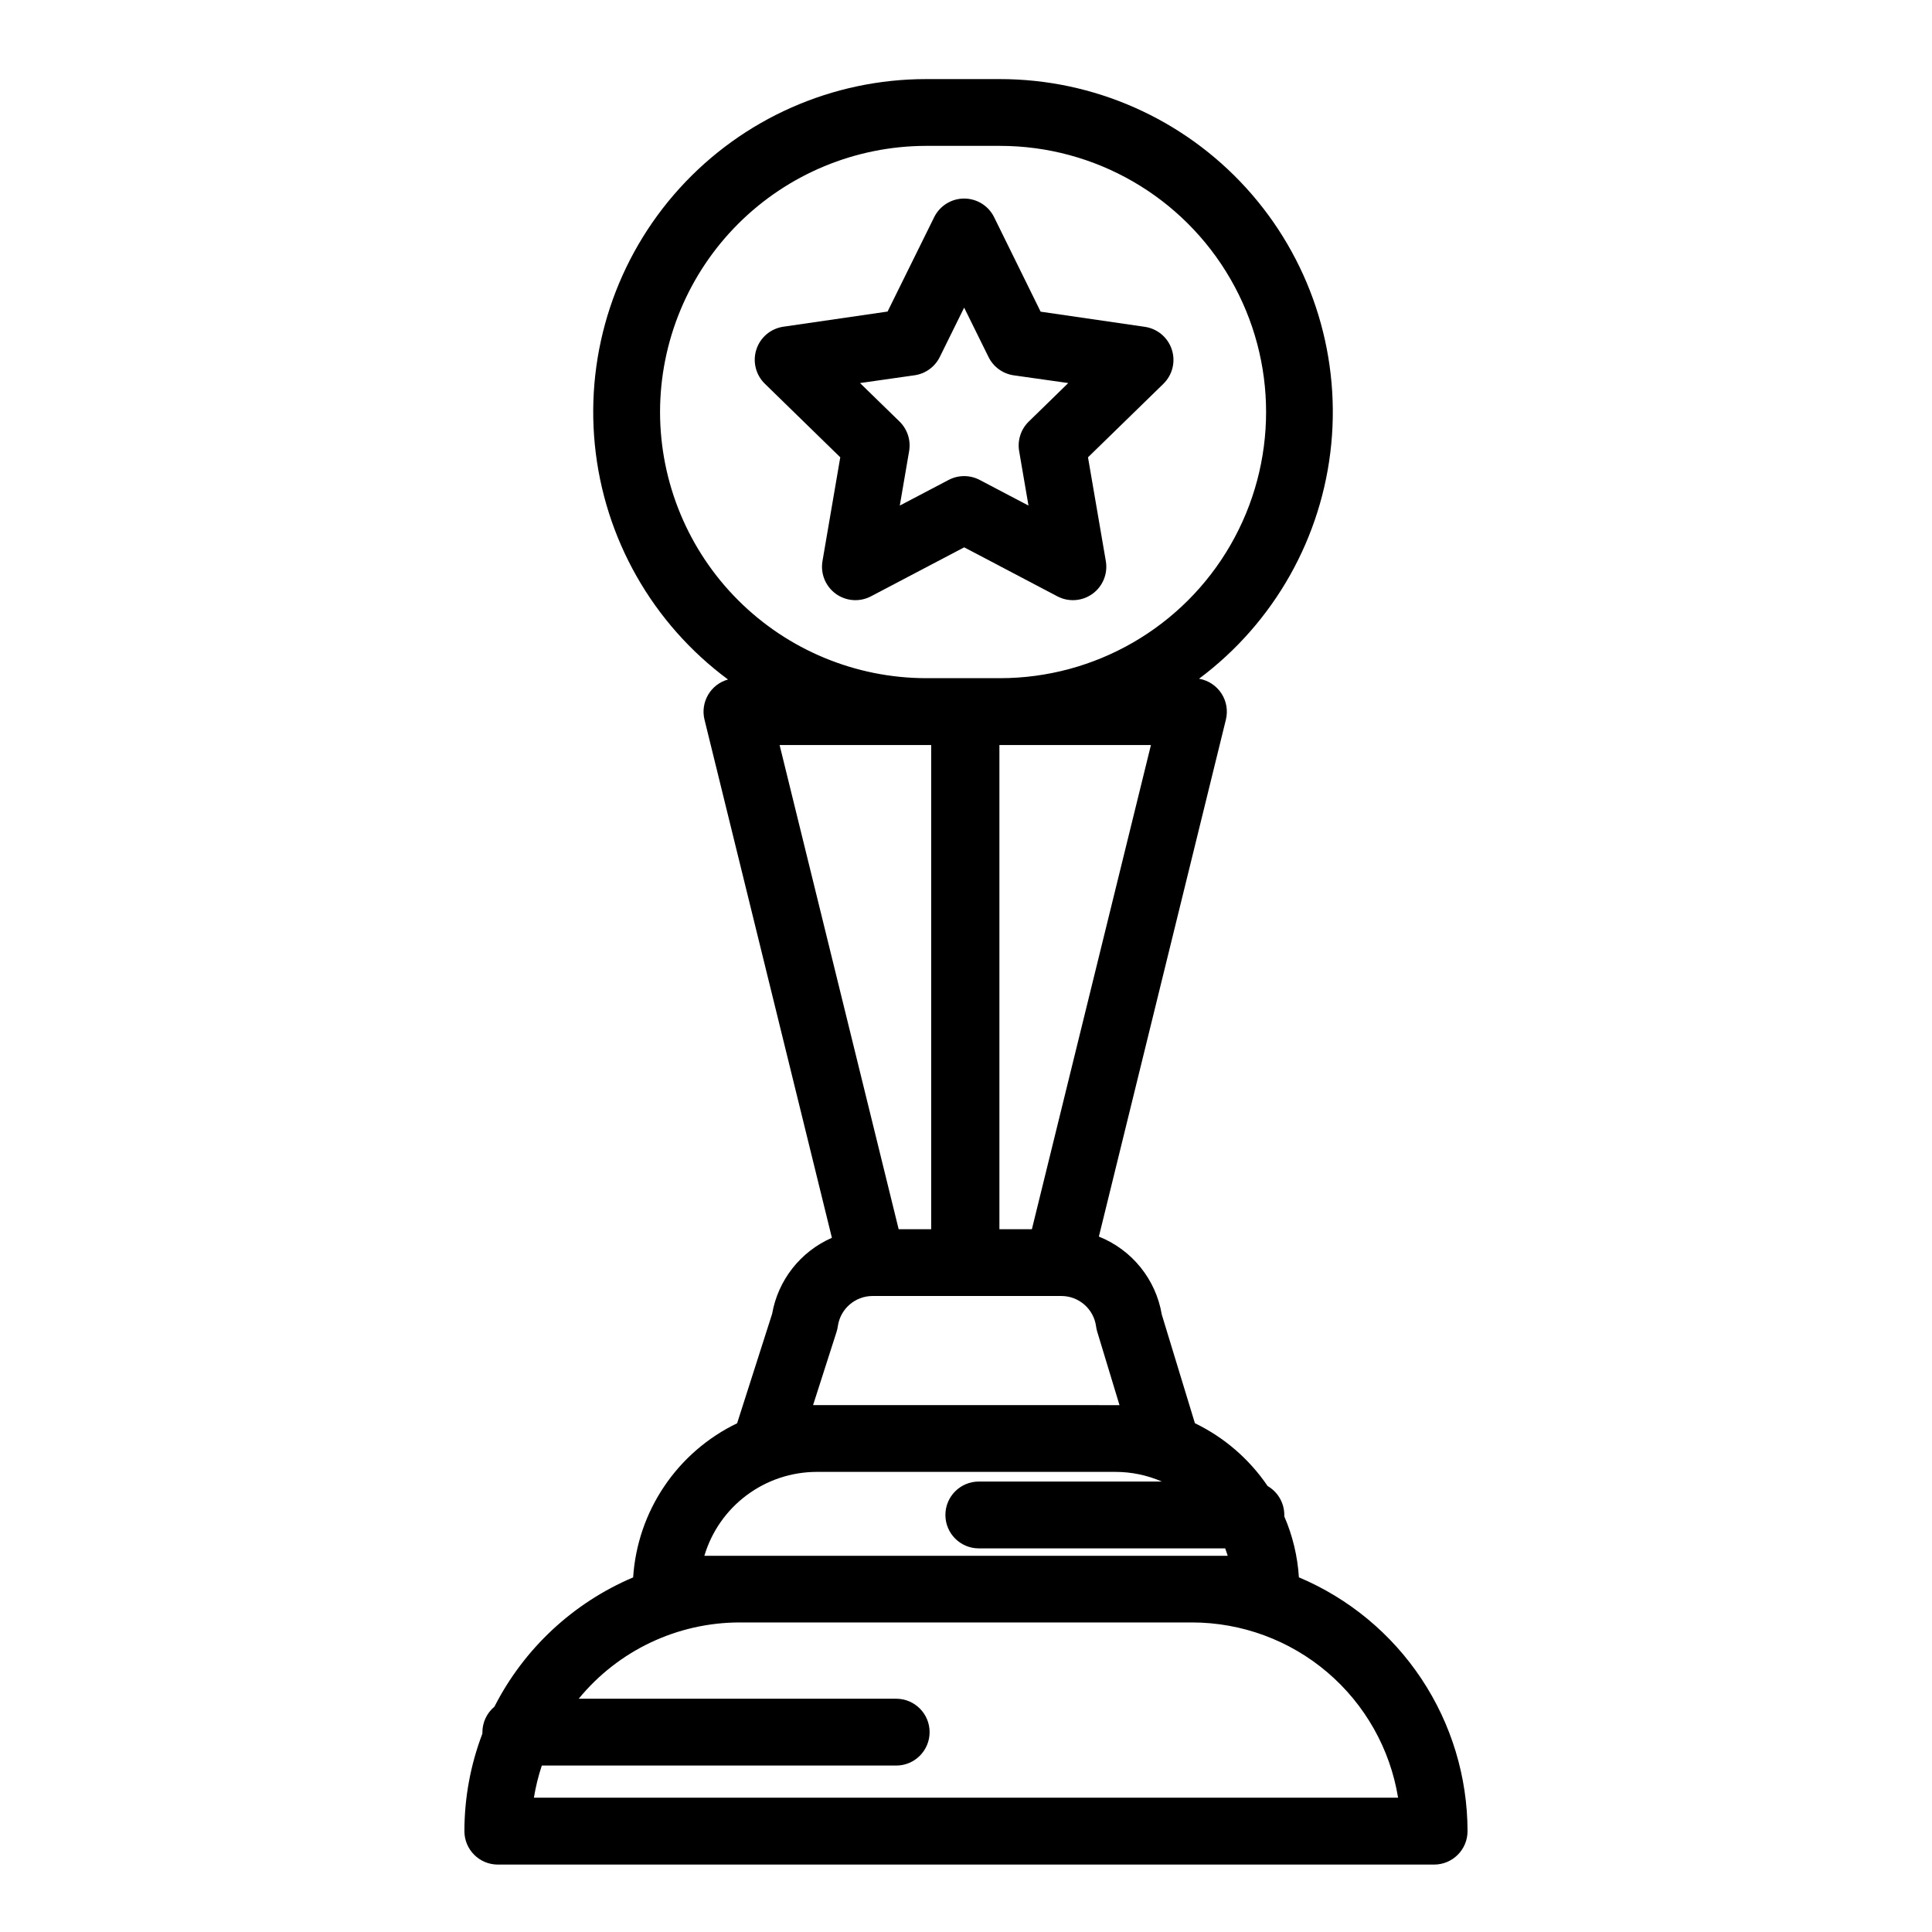
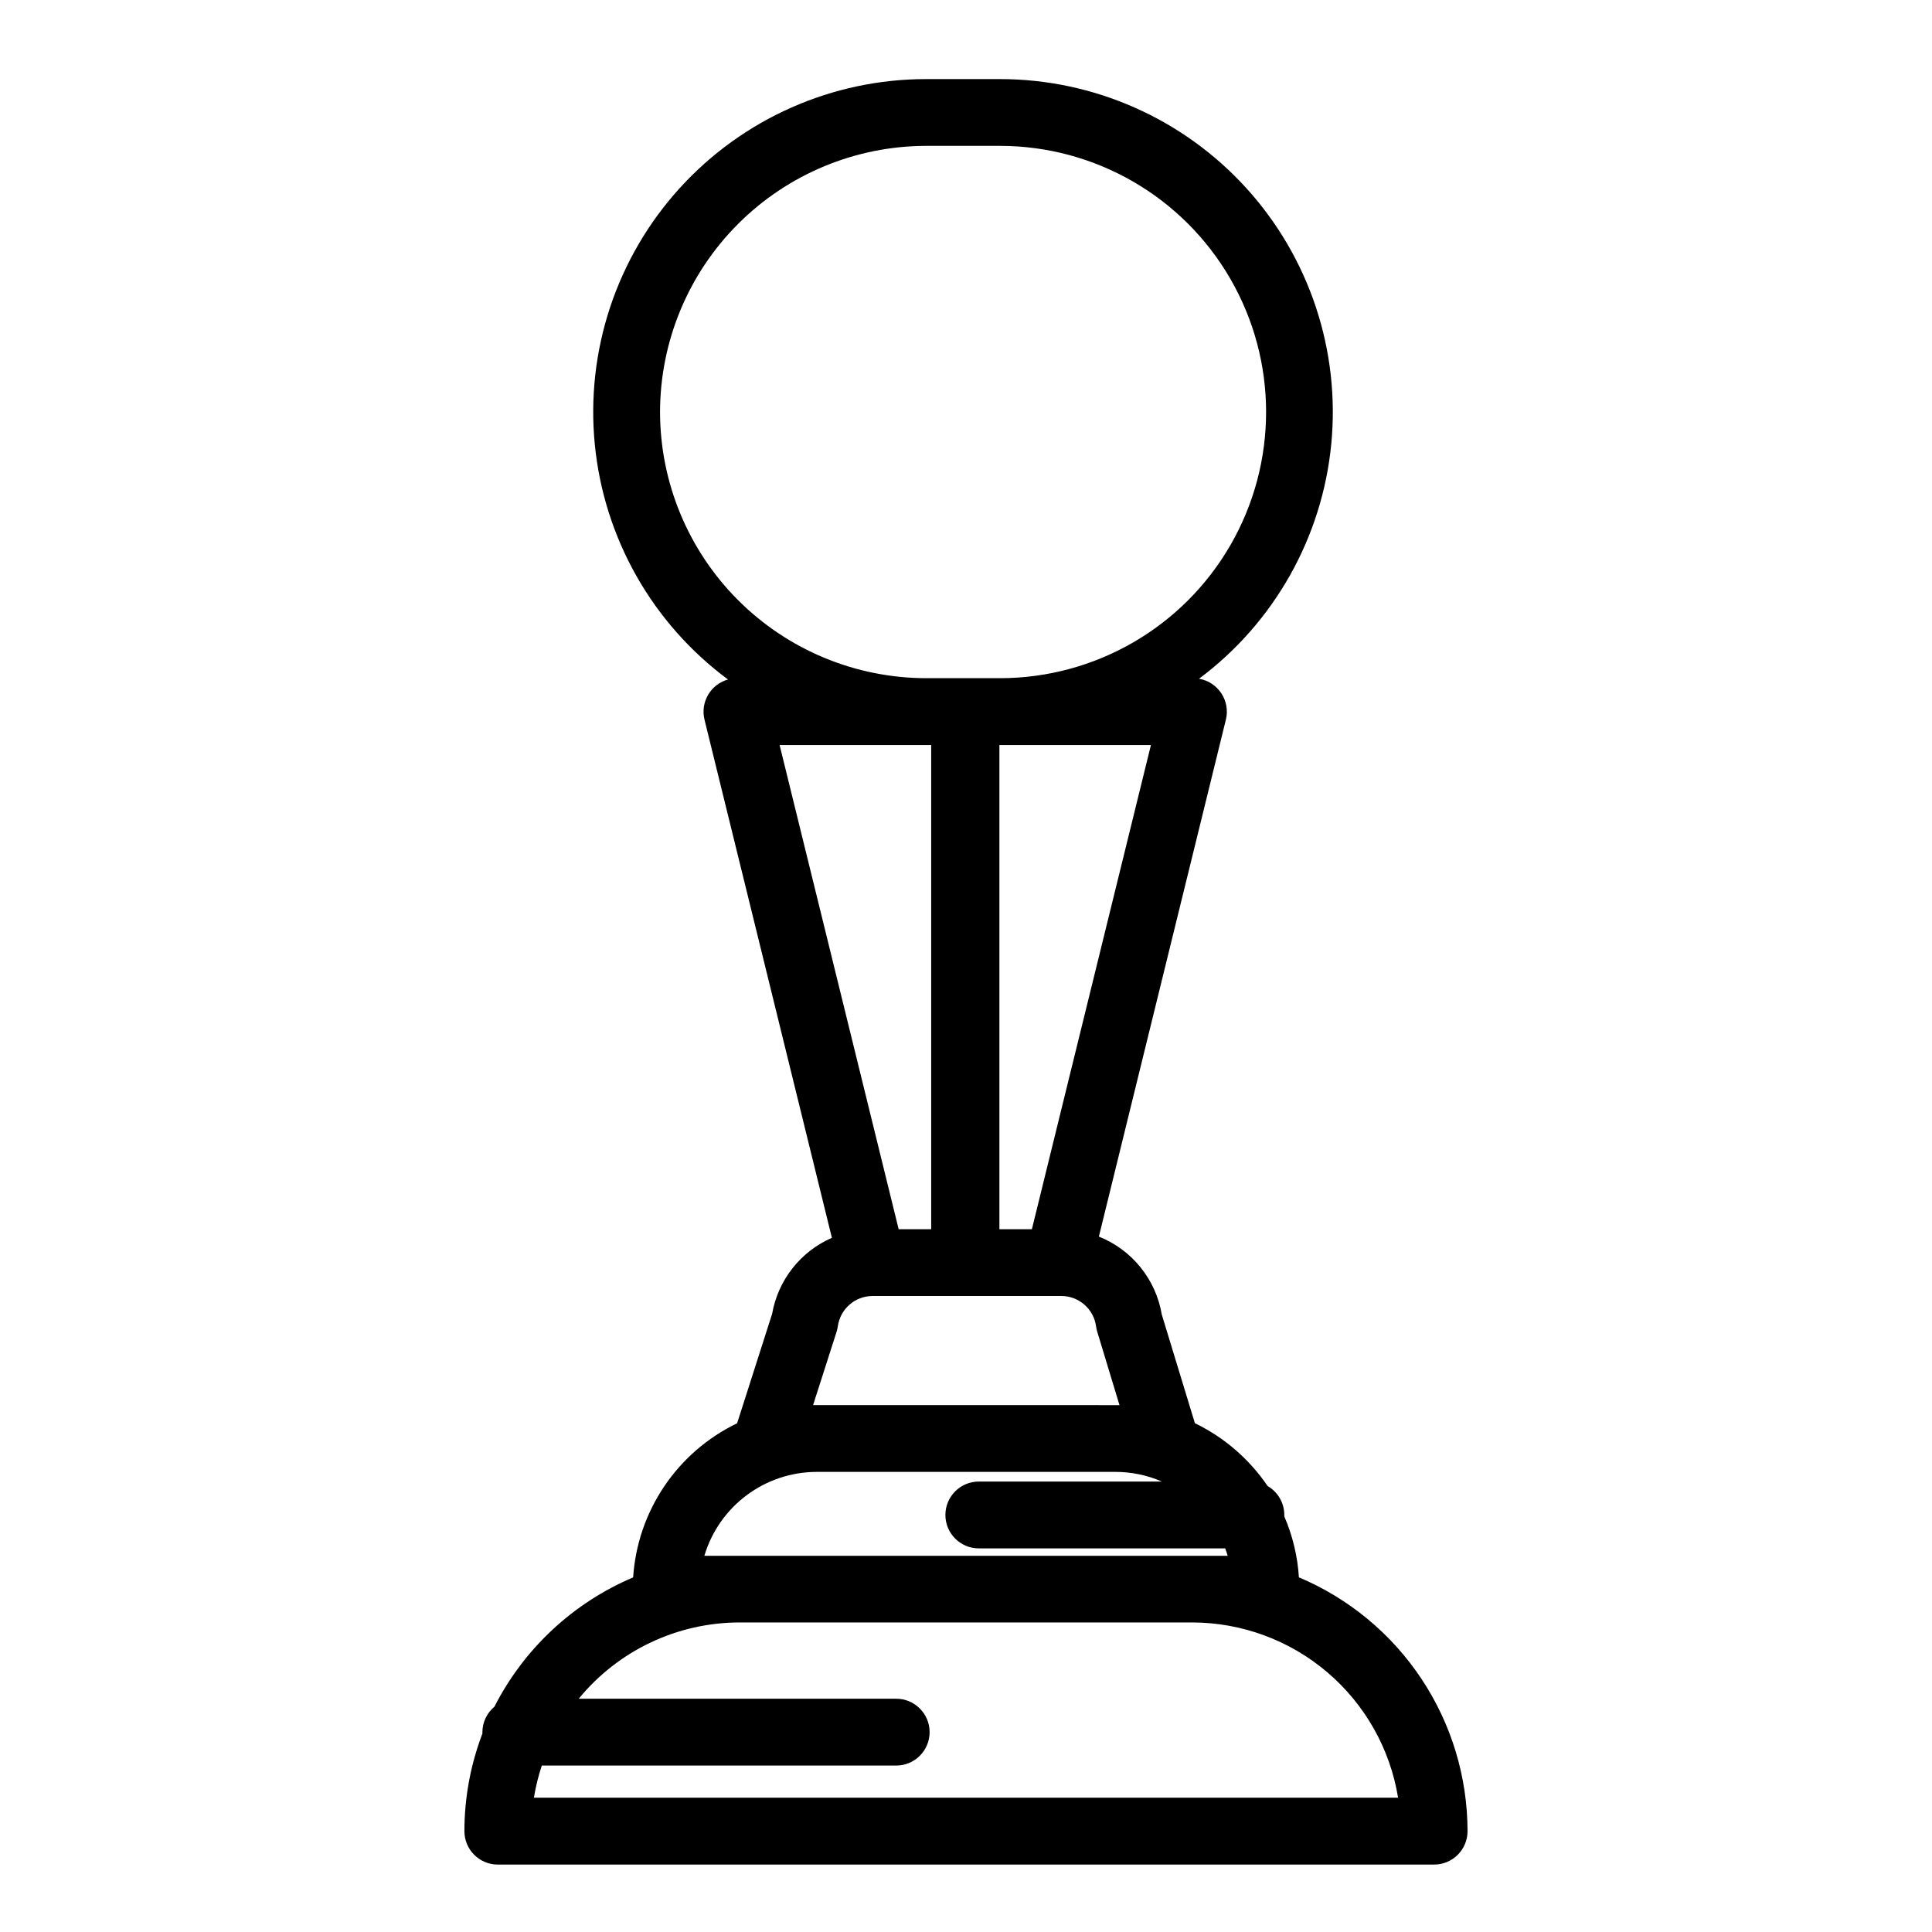
<svg xmlns="http://www.w3.org/2000/svg" fill="#000000" width="800px" height="800px" version="1.1" viewBox="144 144 512 512">
  <g>
-     <path d="m366.68 265.19-4.715 27.504 0.004-0.004c-0.574 3.324 0.793 6.684 3.519 8.668 2.727 1.98 6.344 2.242 9.328 0.672l24.699-12.98 9.379 4.922 0.137 0.078 15.172 7.981c2.984 1.57 6.602 1.309 9.332-0.672 2.727-1.984 4.094-5.344 3.519-8.668l-4.723-27.5 19.977-19.473v-0.004c2.414-2.352 3.281-5.875 2.234-9.082-1.043-3.203-3.816-5.539-7.156-6.019l-27.609-4.016-12.328-25.043c-1.492-3.023-4.57-4.934-7.941-4.934-3.371 0-6.449 1.91-7.941 4.934l-12.352 25.012-27.609 4.016c-3.336 0.48-6.113 2.816-7.156 6.023s-0.176 6.727 2.234 9.082zm19.68-21.738c2.887-0.41 5.387-2.219 6.684-4.832l6.465-13.098 6.465 13.098c1.289 2.613 3.785 4.426 6.672 4.844l14.453 2.047-10.461 10.203c-2.098 2.039-3.051 4.988-2.547 7.871l2.469 14.395-12.922-6.789h0.004c-2.586-1.359-5.672-1.359-8.258 0l-12.93 6.789 2.469-14.406v0.004c0.504-2.887-0.449-5.832-2.547-7.875l-10.461-10.191z" />
    <path d="m488.22 562c-0.348-5.562-1.656-11.02-3.867-16.137v-0.383c0-3.164-1.688-6.086-4.426-7.668-4.848-7.144-11.492-12.887-19.266-16.648l-8.777-28.793c-1.566-9.324-7.887-17.16-16.672-20.664l33.664-137.01c0.582-2.387 0.145-4.91-1.207-6.961s-3.496-3.453-5.918-3.863c19.938-14.875 32.664-37.477 35.051-62.234 2.387-24.762-5.789-49.379-22.52-67.789-16.727-18.41-40.449-28.902-65.324-28.891h-19.512c-24.91-0.008-48.664 10.52-65.391 28.98-16.727 18.457-24.871 43.129-22.418 67.918 2.453 24.793 15.273 47.391 35.293 62.215-4.609 1.281-7.367 5.988-6.231 10.637l33.762 137.32c-8.324 3.641-14.27 11.203-15.84 20.152l-9.277 29h-0.004c-7.797 3.758-14.457 9.52-19.297 16.695-4.844 7.176-7.691 15.512-8.254 24.148-15.902 6.742-28.922 18.875-36.762 34.266-2.019 1.68-3.188 4.172-3.188 6.797v0.336c-3.148 8.254-4.762 17.016-4.766 25.848 0 4.894 3.965 8.859 8.855 8.859h248.13c4.891 0 8.855-3.965 8.855-8.859-0.016-14.363-4.266-28.402-12.215-40.363-7.945-11.965-19.246-21.32-32.48-26.902zm-39.211-220.56-31.547 128.31h-8.609v-128.31zm-130.09-88.246c0.02-18.699 7.457-36.629 20.68-49.852s31.152-20.66 49.852-20.684h19.543c25.199 0 48.484 13.445 61.082 35.27 12.602 21.82 12.602 48.711 0 70.531-12.598 21.824-35.883 35.266-61.082 35.266h-19.543c-18.699-0.02-36.629-7.457-49.852-20.68s-20.66-31.152-20.68-49.852zm70.535 88.246h1.32v128.31h-8.621l-31.551-128.31zm-23.742 155.47h-0.004c0.152-0.484 0.266-0.977 0.332-1.477 0.656-4.566 4.559-7.965 9.172-7.981h50.078c4.637 0.012 8.555 3.441 9.18 8.039 0.062 0.48 0.164 0.953 0.305 1.418l5.902 19.465h-1.152l-79.07-0.004h-0.984zm-35.039 59.383h-0.008c1.914-6.418 5.848-12.047 11.215-16.051 5.371-4.004 11.887-6.172 18.582-6.176h79.094c4.25-0.008 8.453 0.863 12.352 2.559h-48.512c-4.891 0-8.855 3.965-8.855 8.855s3.965 8.855 8.855 8.855h65.289c0.234 0.648 0.473 1.301 0.668 1.969h-138.7zm-45.184 64.117c0.473-2.891 1.172-5.742 2.098-8.52h93.914c4.891 0 8.855-3.965 8.855-8.855 0-4.891-3.965-8.855-8.855-8.855h-84.133c10.484-12.797 26.152-20.215 42.695-20.215h119.87c13.125 0.016 25.82 4.695 35.816 13.203s16.645 20.289 18.758 33.242z" />
  </g>
</svg>